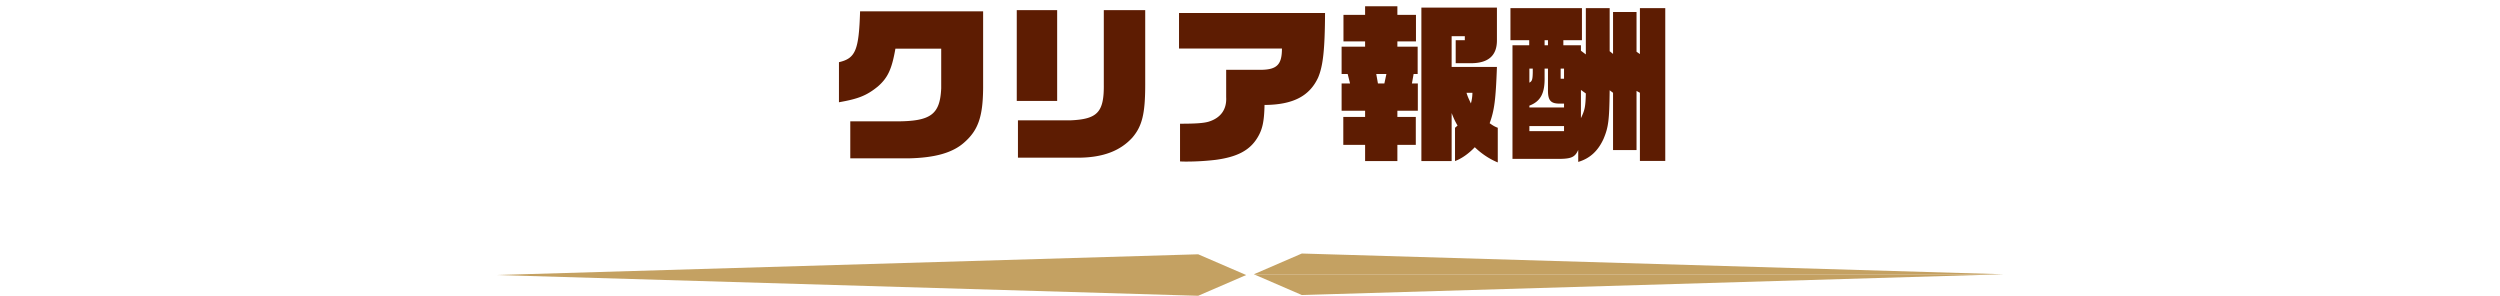
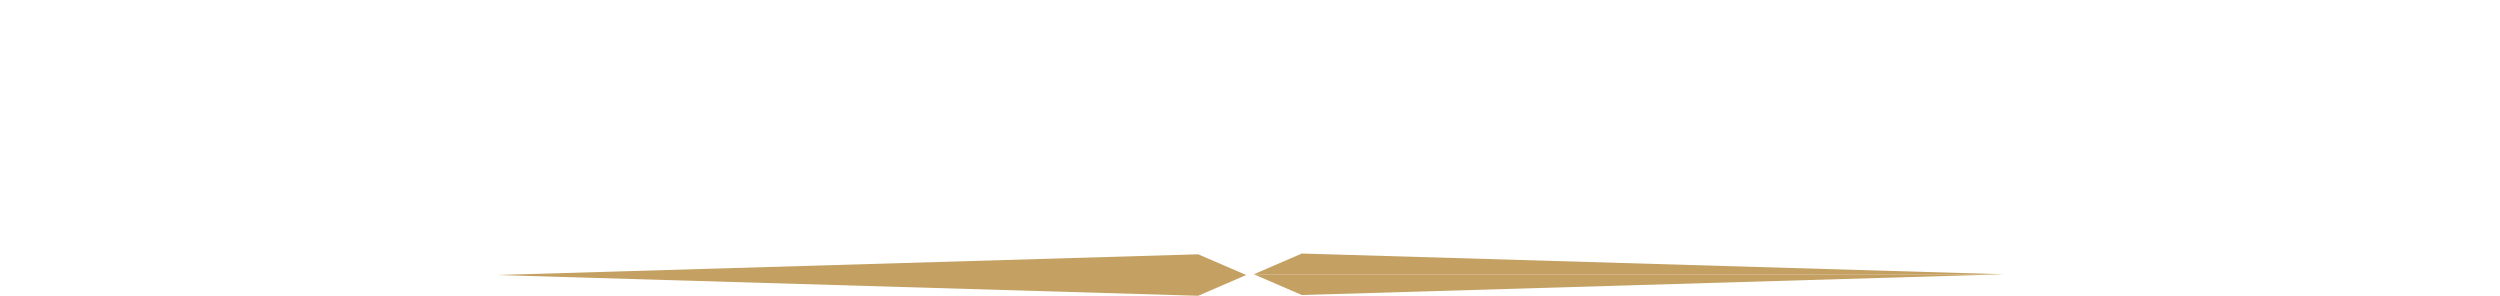
<svg xmlns="http://www.w3.org/2000/svg" width="355" height="42" fill="none">
-   <path d="M120.74 22.488v-5.256h6.36c5.064.024 6.384-.936 6.552-4.704V6.912h-6.504c-.504 2.904-1.08 4.128-2.472 5.352-1.584 1.296-2.784 1.776-5.544 2.256V8.832c2.352-.552 2.832-1.68 3-7.224h17.472v10.848c-.024 4.104-.696 6.048-2.712 7.8-1.632 1.44-4.128 2.16-7.944 2.232h-8.208Zm23.64-8.16V1.44h5.736v12.888h-5.736Zm.168 8.064v-5.304h7.464c3.84-.168 4.776-1.152 4.728-5.112V1.44h5.88v10.584c0 4.128-.432 5.88-1.824 7.512-1.728 1.896-4.176 2.832-7.632 2.856h-8.616Zm23.856.552c-.12 0-.48 0-.84-.024v-5.352c2.136 0 3.312-.072 4.056-.288 1.728-.528 2.592-1.752 2.496-3.48V9.912h5.064c2.184-.048 2.856-.792 2.856-3.024H167.42v-5.04h20.736c-.024 5.232-.288 7.536-.984 9.168-1.224 2.64-3.576 3.864-7.608 3.888-.048 2.328-.288 3.456-.984 4.608-1.104 1.848-2.904 2.784-6 3.192a36 36 0 0 1-4.176.24Zm25.44-.072v-2.304h-3.096v-3.96h3.096v-.888h-3.336v-3.864h1.2l-.336-1.344h-.864V6.624h3.336V5.88h-3.072V2.112h3.072V.888h4.584v1.224h2.64V5.88h-2.64v.744h2.88v3.888h-.576l-.24 1.344h.84v3.864h-2.904v.888h2.616v3.96h-2.616v2.304h-4.584Zm18.84.192c-1.128-.456-2.304-1.224-3.264-2.16-.84.888-1.848 1.608-2.808 1.968v-4.728l.36-.312c-.36-.624-.504-.936-.84-1.776v6.816h-4.296V1.08h10.728v4.656c0 2.16-1.224 3.24-3.696 3.24h-2.16V5.712h1.296v-.576h-1.872v4.368h6.432c-.168 4.656-.36 6.144-1.032 7.992.504.36.72.48 1.152.648v4.92Zm-17.016-11.208h.912l.288-1.344h-1.44l.24 1.344Zm13.2 2.832a5.89 5.89 0 0 0 .216-1.512h-.84c.168.552.264.744.624 1.512Zm15.24 8.304v-1.704c-.432.984-.936 1.248-2.568 1.272h-6.768V6.432h2.376v-.72h-2.664v-4.56h10.152v4.56h-2.64v.72h2.496V7.2l.696.528V1.152h3.384v6.12l.48.384V1.704h3.336v5.64l.48.336V1.152h3.6v21.696h-3.6v-9.672l-.48-.264v8.4h-3.336v-8.136l-.48-.36c-.048 4.248-.168 5.232-.864 6.888-.792 1.752-1.968 2.808-3.6 3.288Zm-4.776-16.56h.48v-.72h-.48v.72Zm-2.16 5.304c.384-.192.456-.456.48-1.392v-.6h-.48v1.992Zm0 3.528h4.92v-.552h-.648c-1.272 0-1.656-.48-1.632-1.992V9.744h-.48v1.224c.048 2.28-.576 3.432-2.16 4.032v.264Zm4.44-4.08h.48v-1.44h-.48v1.44Zm2.88 5.592c.552-1.152.648-1.584.696-3.504l-.696-.504v4.008Zm-7.32 1.848h4.92v-.72h-4.92v.72Z" fill="#5D1C02" />
  <g clip-path="url(#a)" fill="#C4A162">
    <path d="M70.5 39.054 170.14 42l6.817-2.946H70.5ZM70.5 39.054l99.64-2.945 6.817 2.945H70.5ZM284.5 38.947 184.859 36l-6.816 2.947H284.5Z" />
    <path d="m284.5 38.947-99.641 2.946-6.816-2.947H284.5Z" />
  </g>
  <defs>
    <clipPath id="a">
      <path fill="#fff" transform="translate(70.5 36)" d="M0 0h214v6H0z" />
    </clipPath>
  </defs>
</svg>